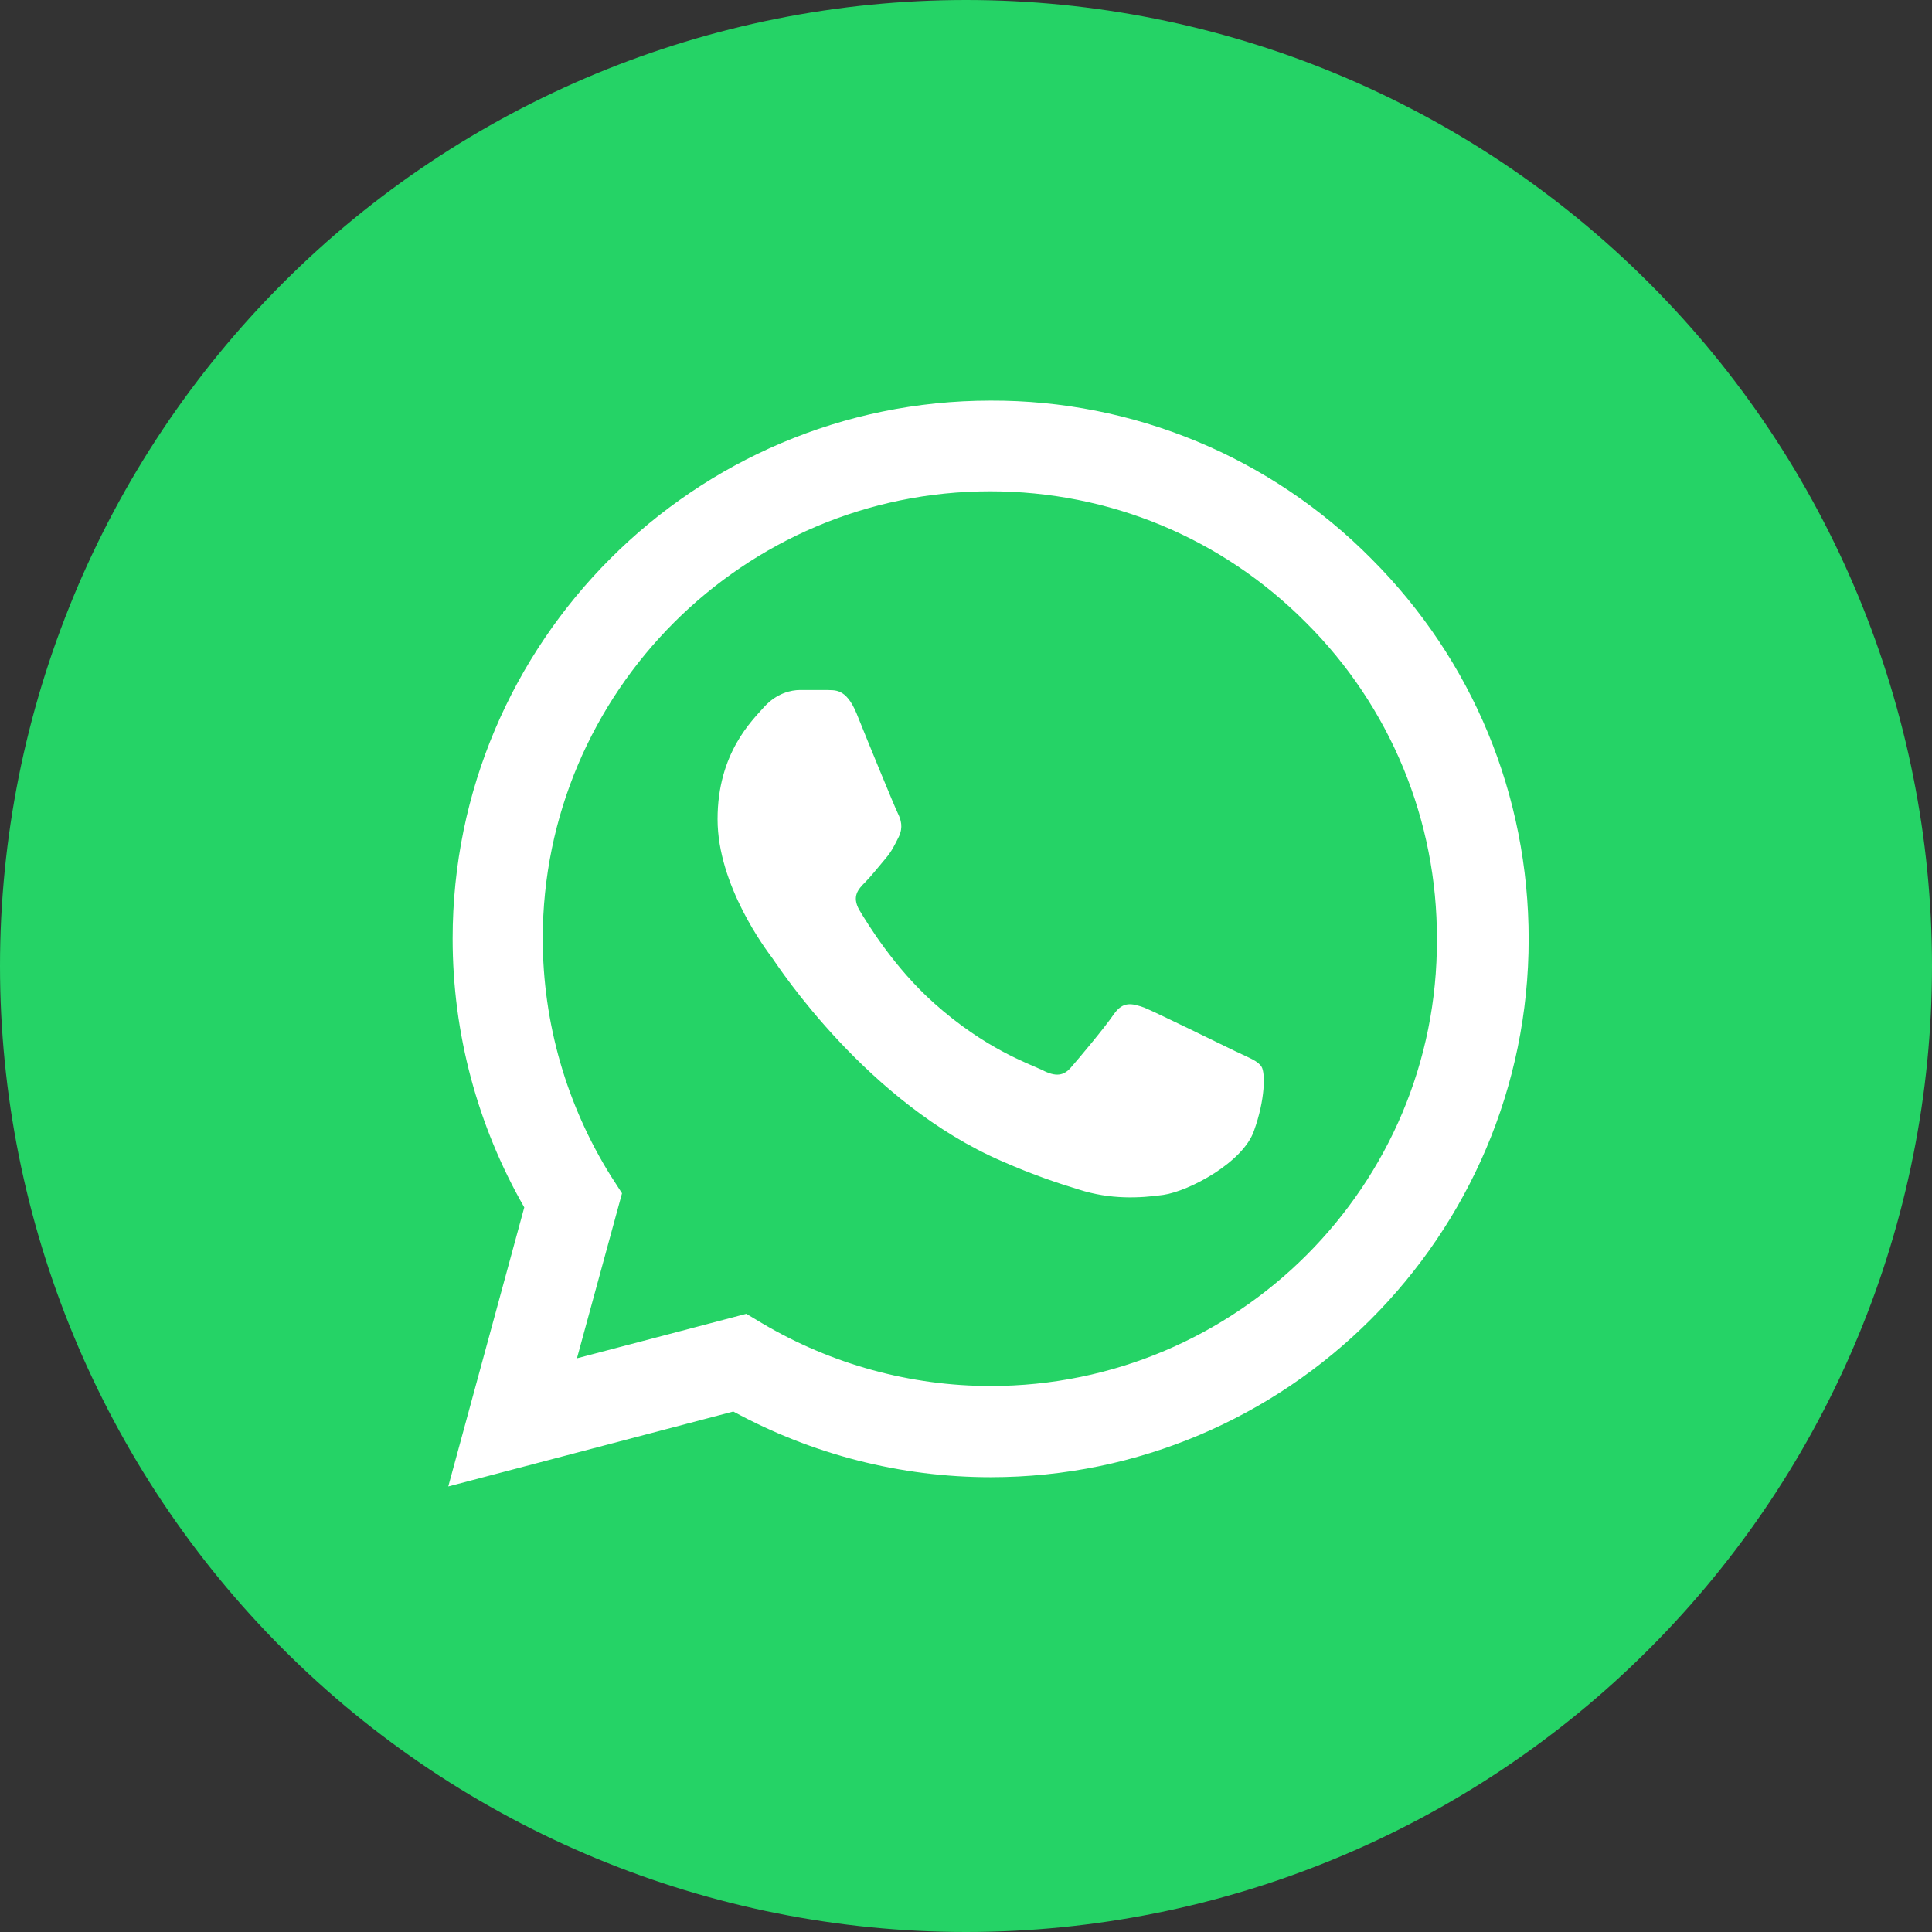
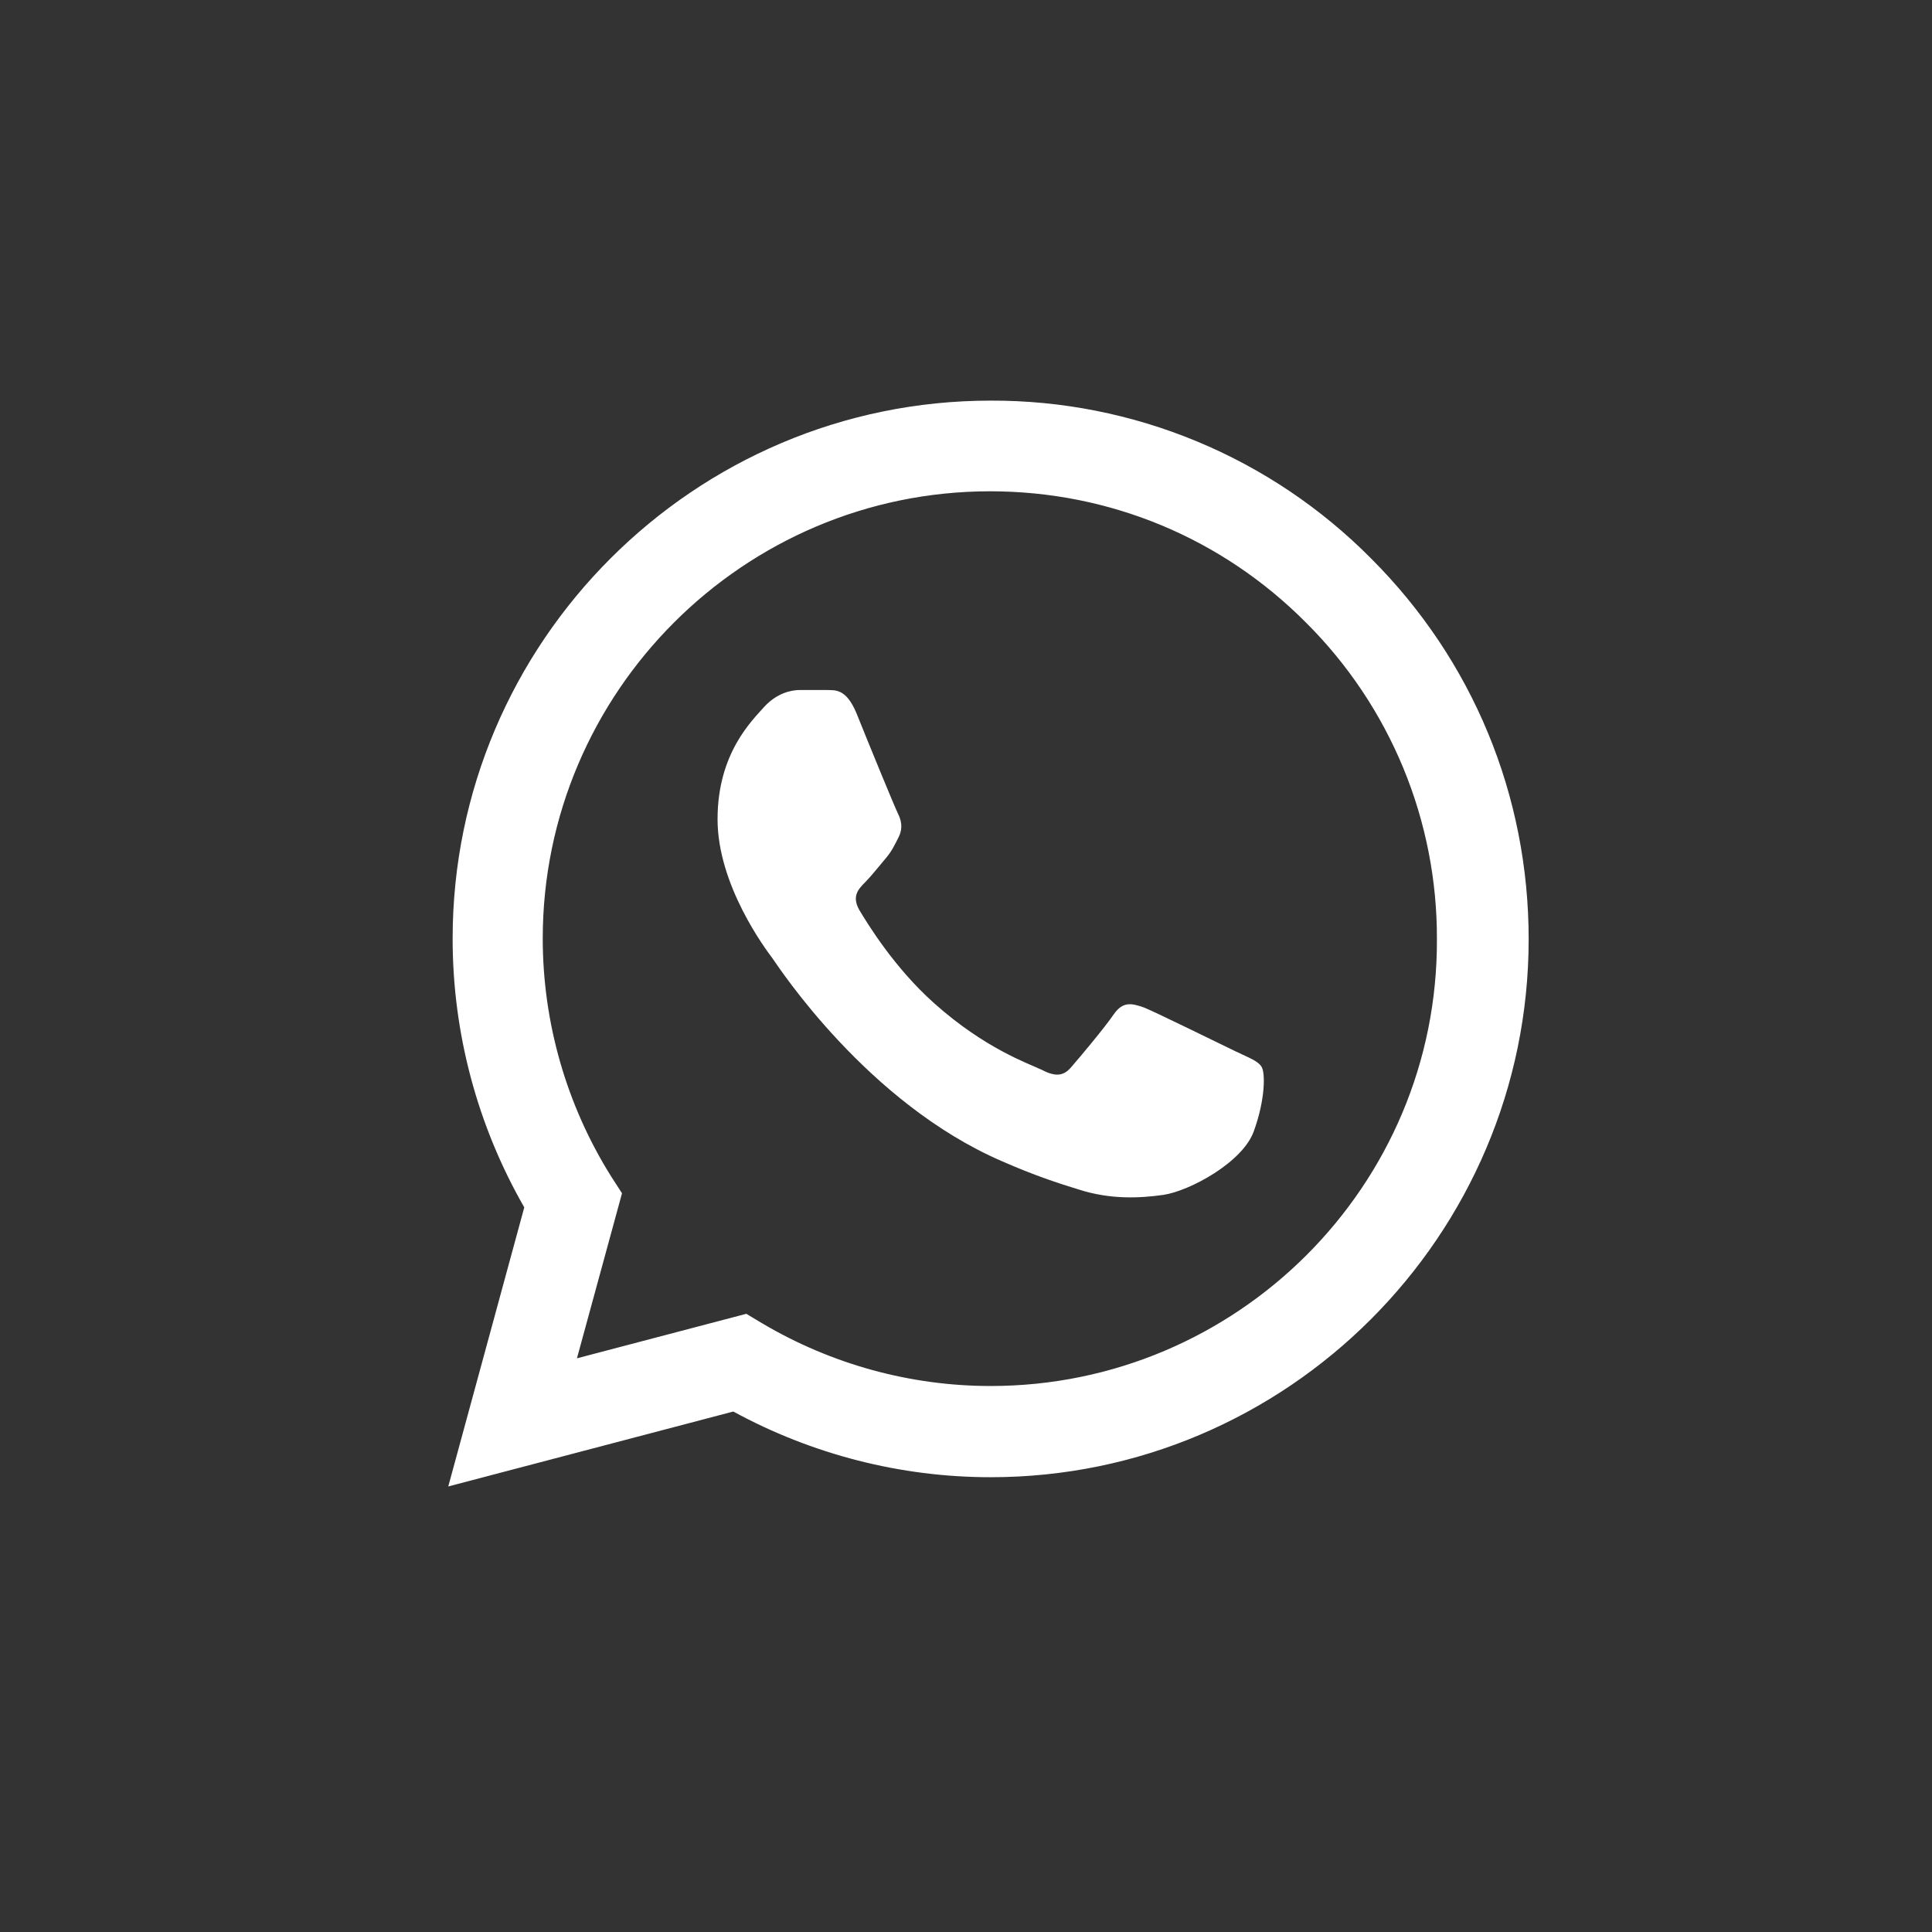
<svg xmlns="http://www.w3.org/2000/svg" width="86" height="86" viewBox="0 0 86 86" fill="none">
  <rect x="0" y="0" width="86" height="86" fill="#333333" stroke="none" />
-   <path d="M43 0C31.598 0 20.653 4.533 12.598 12.594C4.534 20.659 0.002 31.596 0 43C0 54.4 4.535 65.344 12.598 73.406C20.653 81.467 31.598 86 43 86C54.402 86 65.347 81.467 73.402 73.406C81.465 65.344 86 54.4 86 43C86 31.6 81.465 20.655 73.402 12.594C65.347 4.533 54.402 0 43 0Z" fill="#25D366" />
  <path d="M61.038 24.866C58.822 22.628 56.183 20.853 53.274 19.646C50.366 18.439 47.246 17.822 44.097 17.833C30.902 17.833 20.148 28.587 20.148 41.782C20.148 46.012 21.259 50.12 23.337 53.745L19.954 66.167L32.642 62.832C36.146 64.741 40.085 65.756 44.097 65.756C57.292 65.756 68.046 55.002 68.046 41.807C68.046 35.403 65.557 29.385 61.038 24.866ZM44.097 61.696C40.52 61.696 37.016 60.729 33.947 58.917L33.222 58.482L25.682 60.463L27.688 53.117L27.204 52.367C25.217 49.194 24.162 45.526 24.159 41.782C24.159 30.811 33.101 21.869 44.072 21.869C49.389 21.869 54.392 23.948 58.138 27.718C59.992 29.564 61.462 31.76 62.462 34.178C63.462 36.597 63.971 39.19 63.962 41.807C64.01 52.778 55.068 61.696 44.097 61.696ZM55.02 46.809C54.416 46.519 51.468 45.069 50.936 44.852C50.38 44.658 49.993 44.562 49.583 45.142C49.172 45.746 48.036 47.099 47.697 47.486C47.359 47.897 46.997 47.945 46.392 47.631C45.788 47.341 43.855 46.688 41.583 44.658C39.795 43.063 38.611 41.106 38.248 40.502C37.91 39.898 38.2 39.583 38.514 39.269C38.78 39.003 39.118 38.568 39.408 38.23C39.698 37.892 39.819 37.626 40.013 37.239C40.206 36.828 40.109 36.49 39.964 36.2C39.819 35.91 38.611 32.962 38.127 31.753C37.644 30.593 37.137 30.738 36.774 30.714H35.614C35.203 30.714 34.575 30.859 34.019 31.463C33.487 32.068 31.941 33.517 31.941 36.466C31.941 39.414 34.092 42.266 34.382 42.653C34.672 43.063 38.611 49.105 44.604 51.691C46.03 52.319 47.142 52.682 48.012 52.947C49.438 53.407 50.742 53.334 51.782 53.189C52.942 53.02 55.334 51.739 55.818 50.337C56.325 48.936 56.325 47.752 56.156 47.486C55.987 47.22 55.624 47.099 55.02 46.809Z" fill="white" />
</svg>